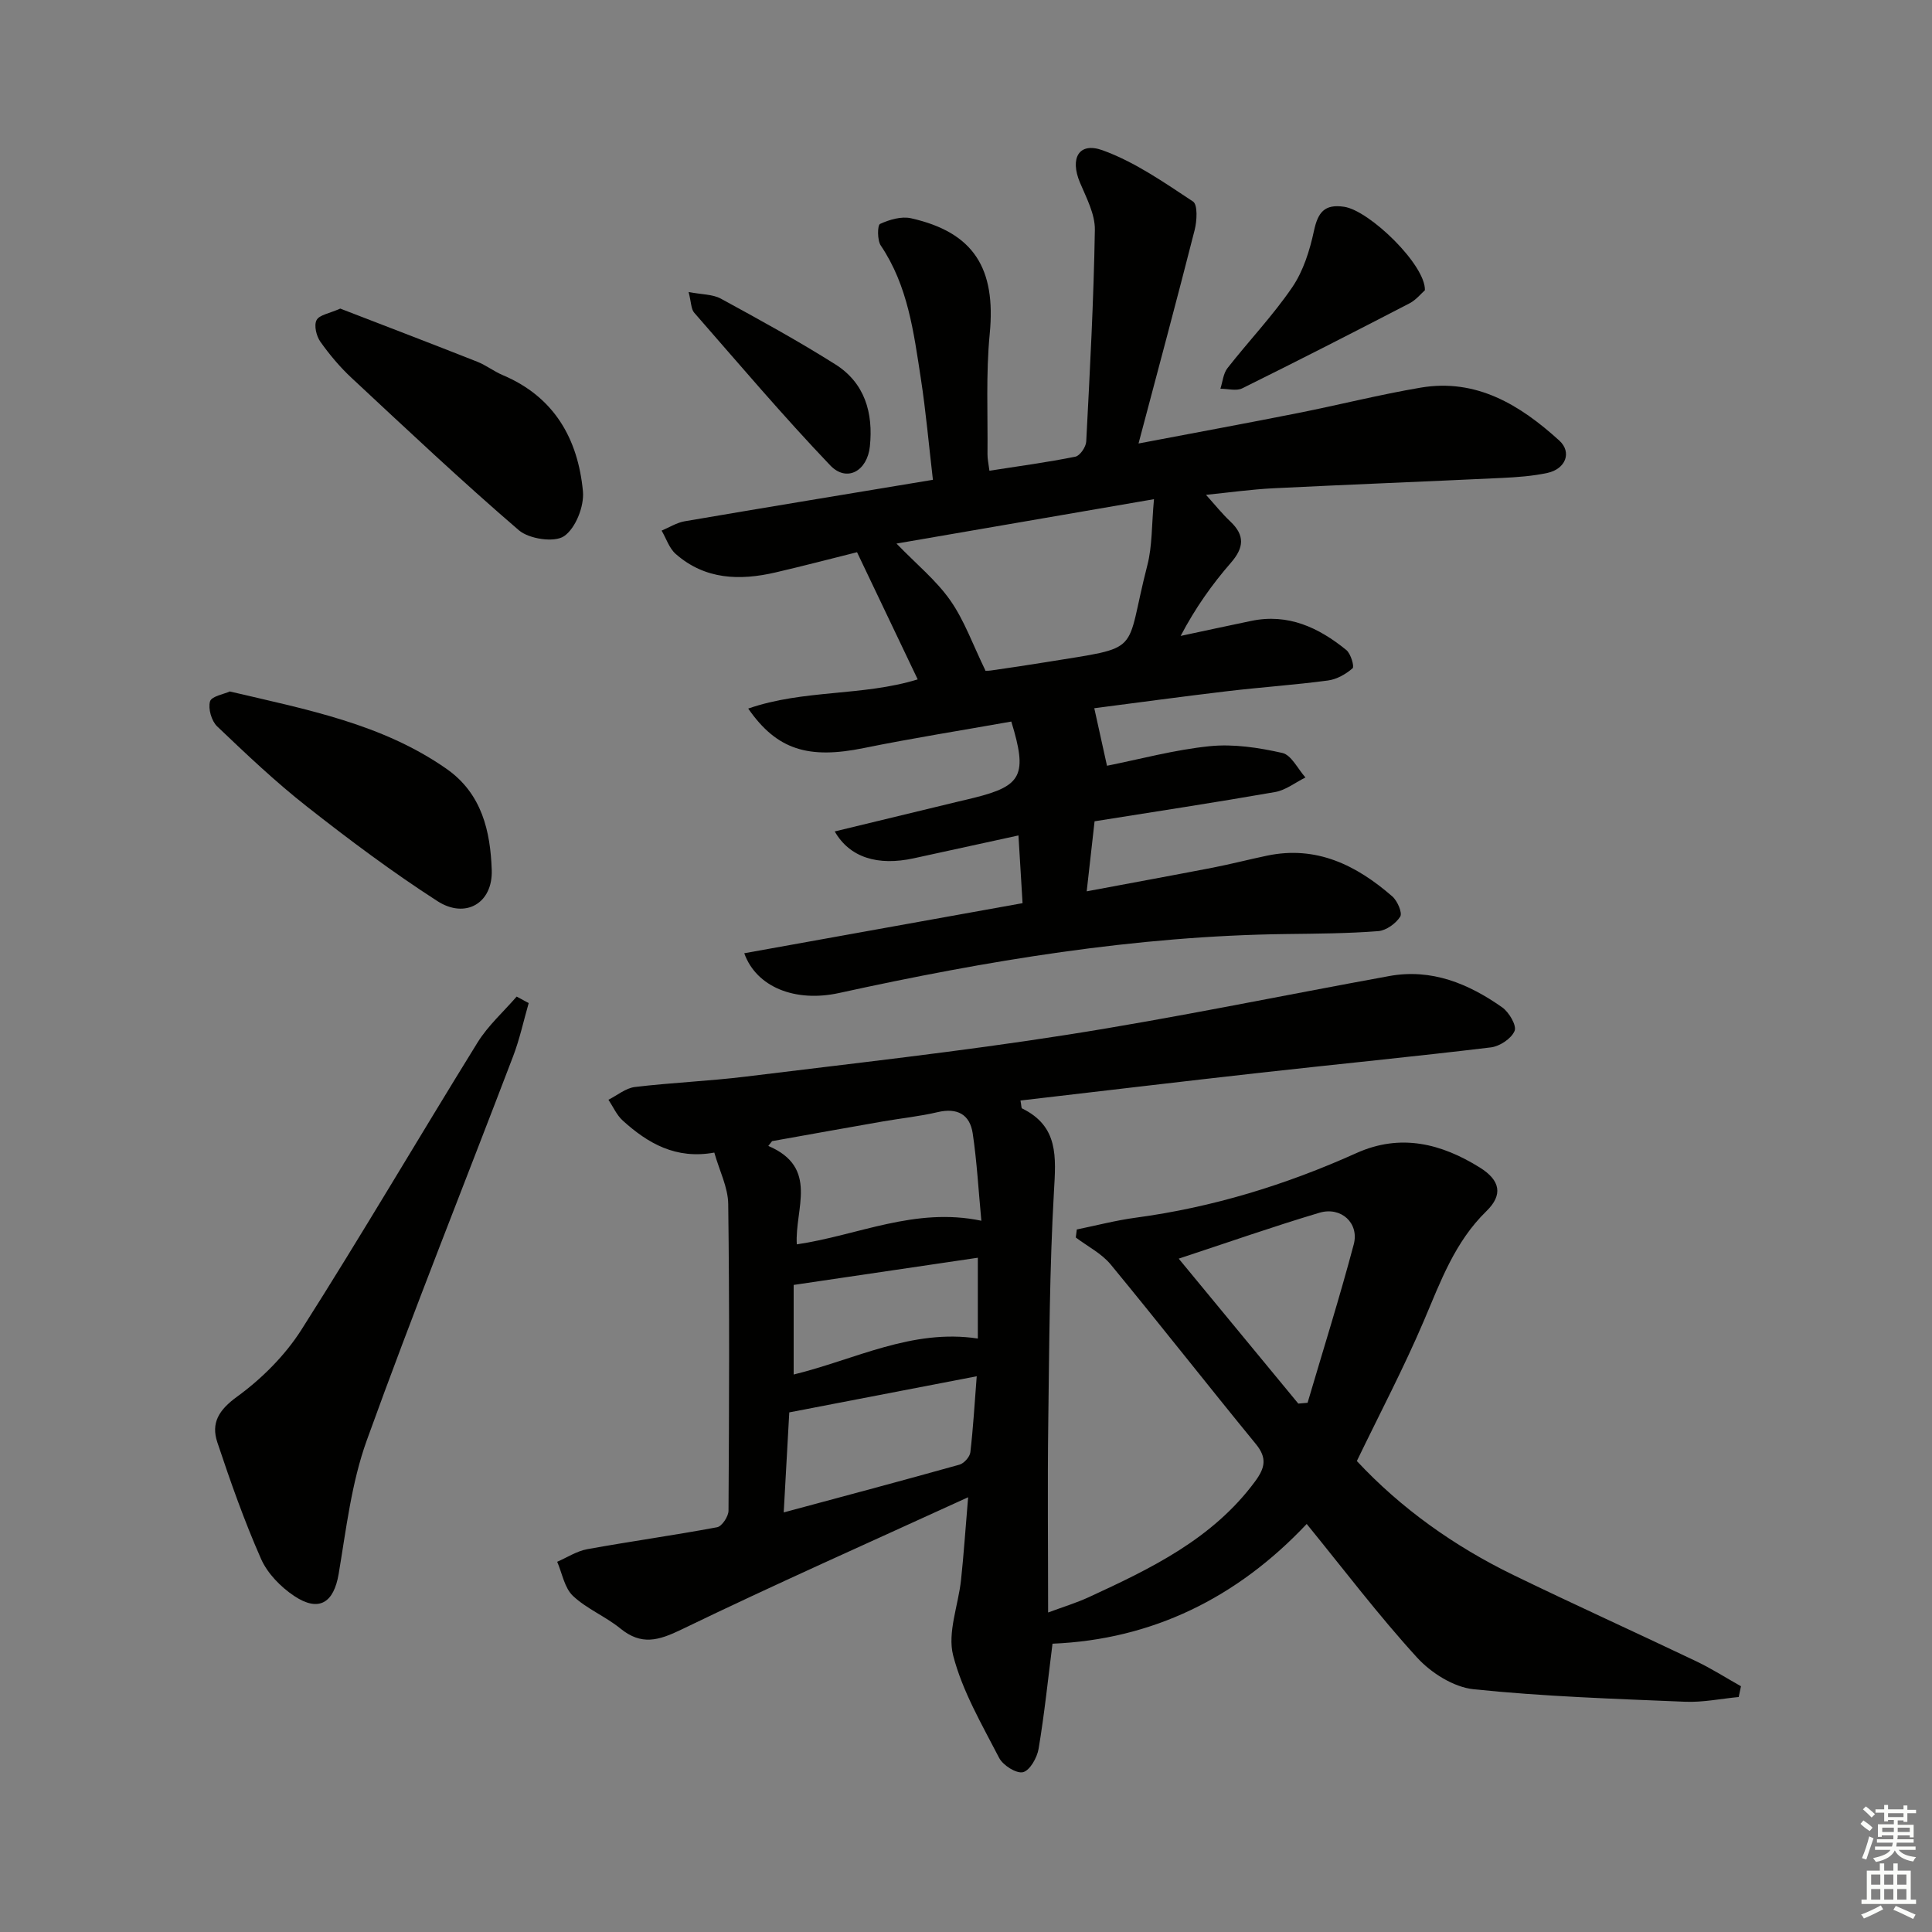
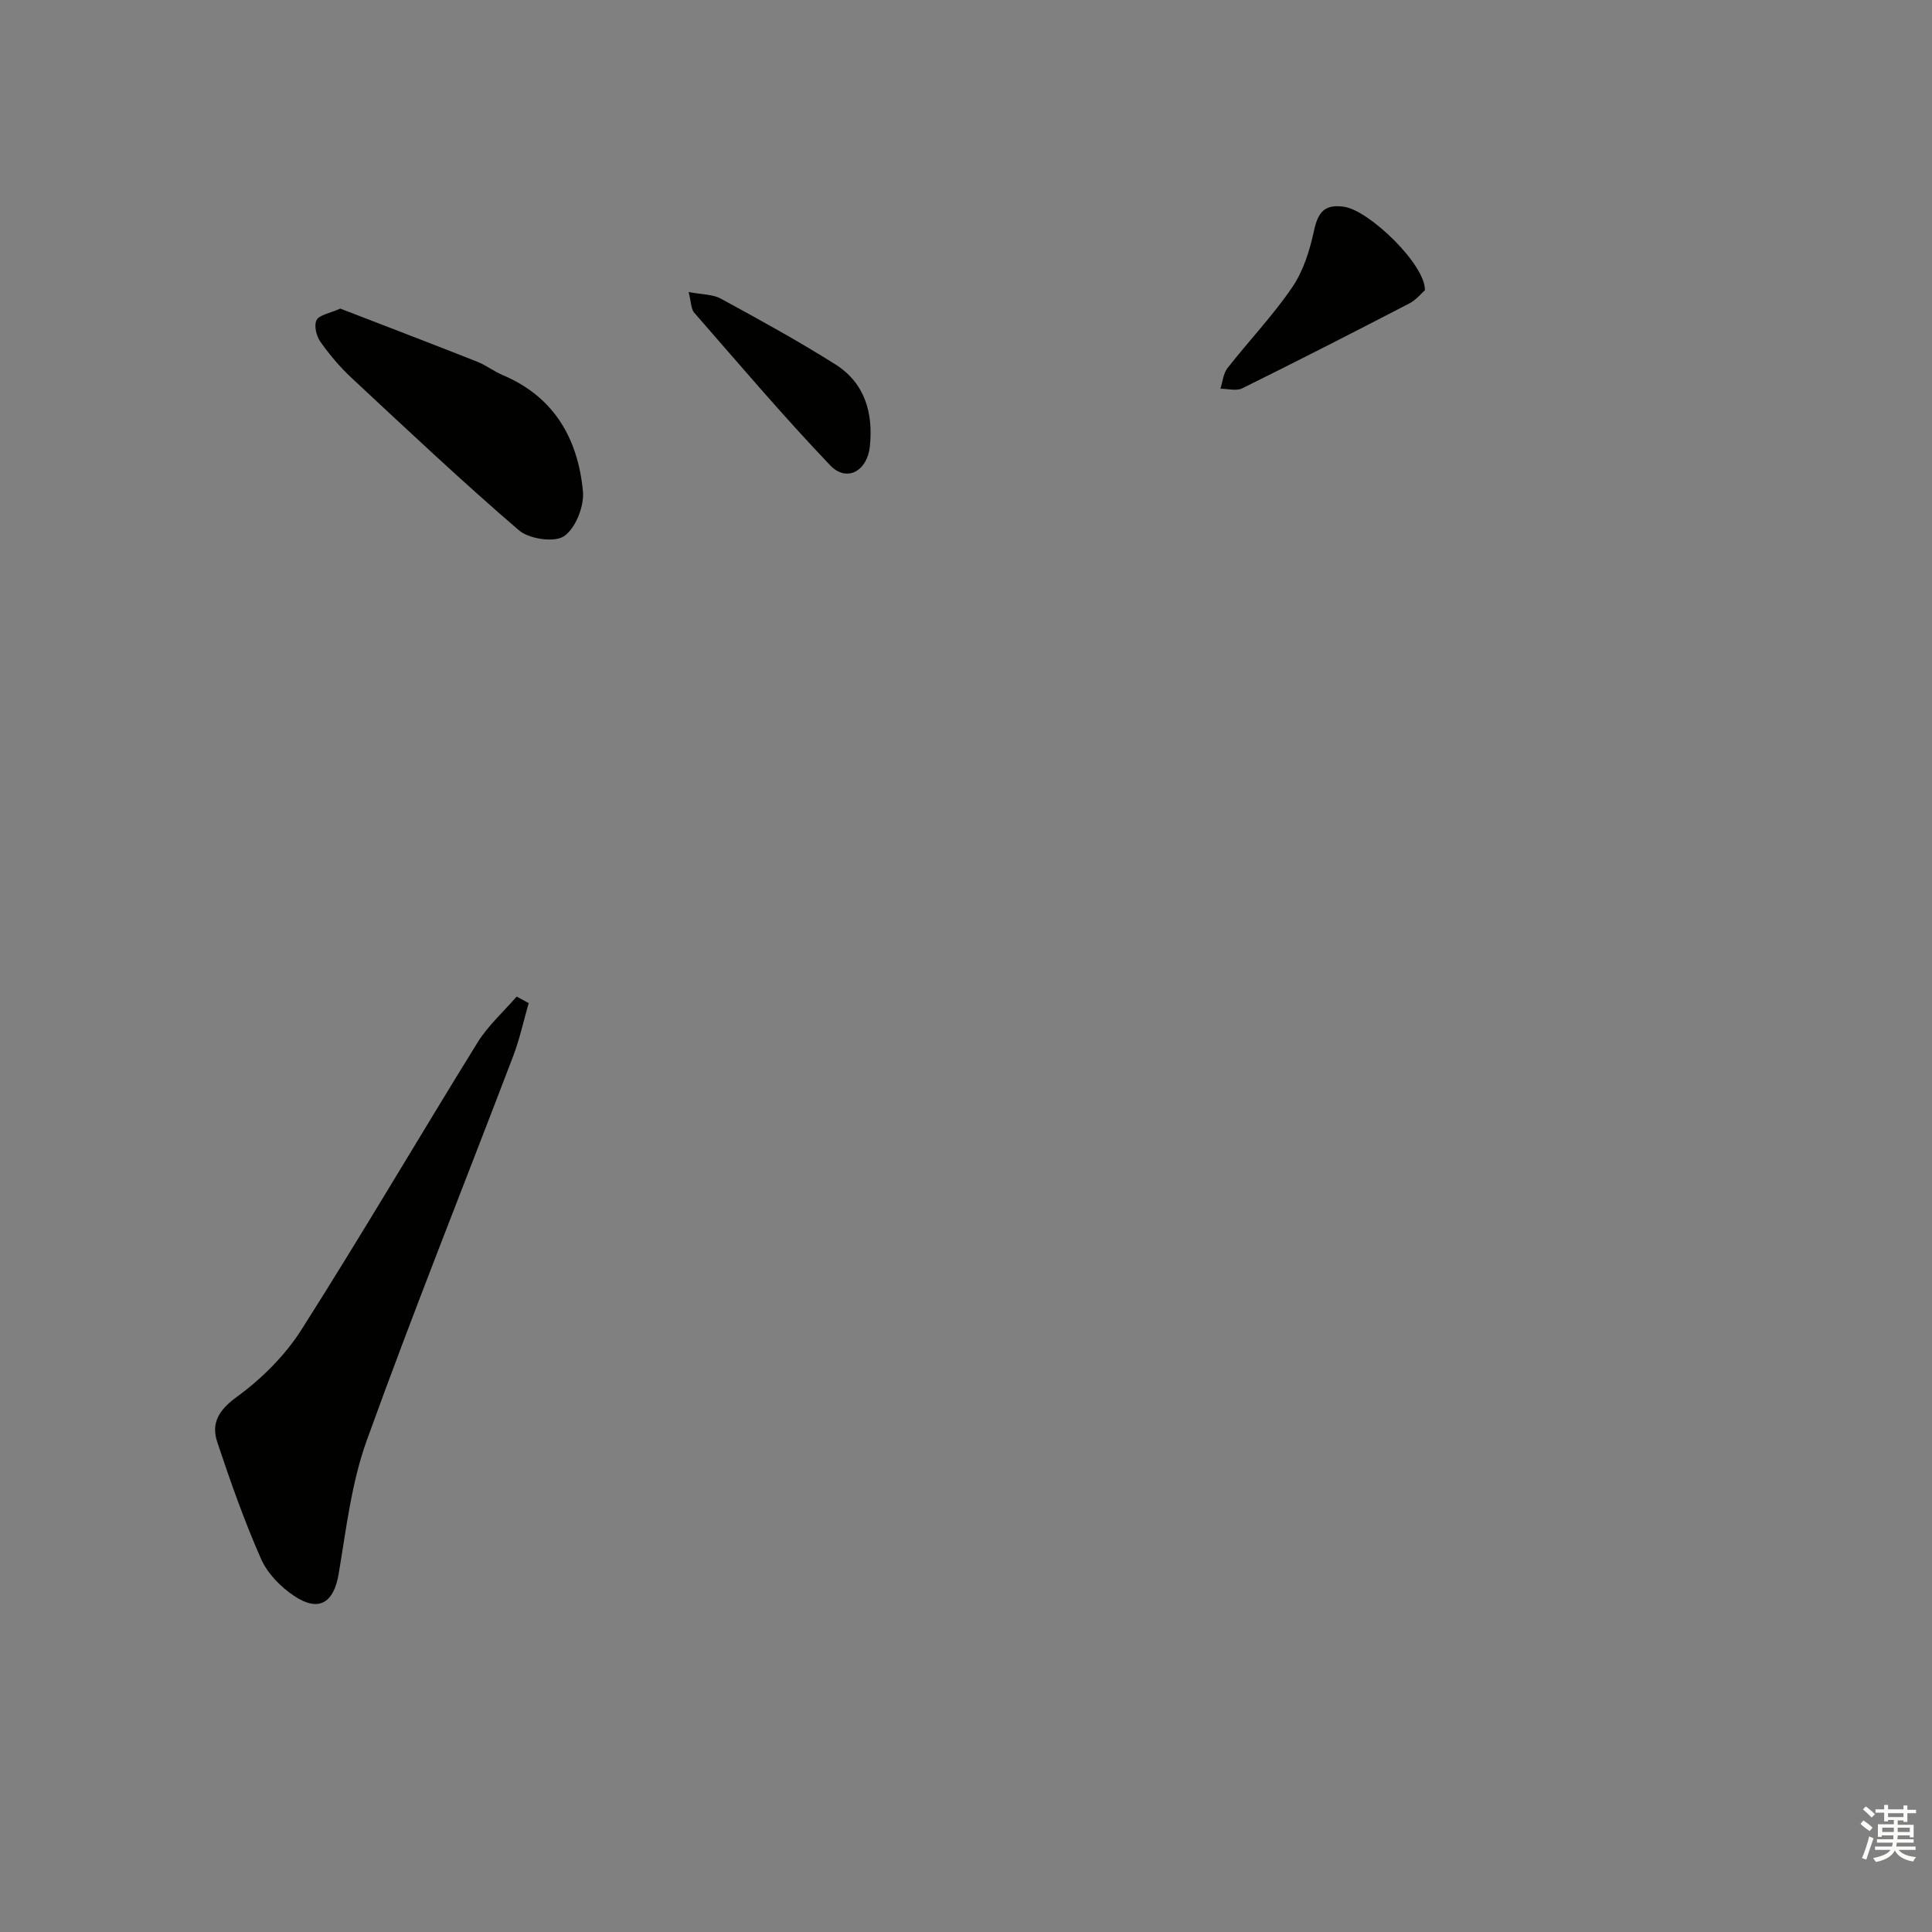
<svg xmlns="http://www.w3.org/2000/svg" enable-background="new 0 0 400 400" viewBox="0 0 400 400">
  <rect x="0" y="0" width="400" height="400" fill="#808080" stroke="none" />
  <g fill="#010100">
-     <path d="m359.98 351.35c-3.7.35-7.41 1.13-11.08.98-14.62-.61-29.27-1.08-43.81-2.59-4.13-.43-8.8-3.38-11.7-6.56-7.95-8.7-15.09-18.13-22.85-27.66-14.44 15.33-32 23.93-52.63 24.79-.94 7.41-1.68 14.62-2.88 21.76-.31 1.84-1.81 4.5-3.23 4.84-1.38.33-4.15-1.42-4.94-2.96-3.56-6.9-7.61-13.8-9.52-21.21-1.22-4.75 1.07-10.37 1.63-15.62.55-5.12.89-10.25 1.47-17.13-20.46 9.37-40.07 18.05-59.36 27.39-4.76 2.3-8.3 3.32-12.63-.21-3.08-2.51-6.98-4.07-9.83-6.76-1.75-1.65-2.22-4.66-3.26-7.06 2.07-.9 4.07-2.22 6.23-2.61 8.94-1.62 17.95-2.87 26.88-4.54 1-.19 2.35-2.23 2.36-3.42.13-21.16.22-42.33-.06-63.49-.04-3.47-1.83-6.92-2.88-10.66-7.99 1.45-13.77-1.93-18.96-6.63-1.26-1.14-1.99-2.86-2.96-4.31 1.82-.91 3.58-2.41 5.49-2.64 7.59-.91 15.25-1.21 22.84-2.14 22.25-2.74 44.55-5.2 66.69-8.68 22.3-3.5 44.43-8.11 66.64-12.15 8.78-1.6 16.42 1.58 23.38 6.48 1.42 1 3.04 3.76 2.57 4.88-.65 1.58-3.07 3.19-4.9 3.41-15.84 1.91-31.72 3.46-47.58 5.23-16.6 1.85-33.18 3.84-49.82 5.77.2 1.05.16 1.56.33 1.64 7.59 3.7 7.01 10.06 6.6 17.18-.91 15.94-.97 31.94-1.18 47.92-.17 12.82-.03 25.65-.03 39.26 3.09-1.15 5.83-1.98 8.4-3.16 12.88-5.94 25.63-12.05 34.43-23.95 2.07-2.8 2.57-4.86.18-7.77-10.1-12.33-19.92-24.88-30.06-37.18-1.89-2.29-4.79-3.74-7.22-5.58.07-.55.14-1.11.21-1.66 4.06-.83 8.09-1.89 12.19-2.44 15.93-2.14 31.1-6.8 45.71-13.38 9.14-4.11 17.58-1.97 25.55 3 4.23 2.64 4.83 5.64 1.37 9.01-6.58 6.41-9.51 14.6-12.97 22.73-4.15 9.74-9.1 19.14-13.87 29.02 9.05 9.71 20.07 17.6 32.41 23.6 12.55 6.1 25.27 11.85 37.86 17.86 3.18 1.52 6.18 3.44 9.26 5.17-.15.77-.31 1.5-.47 2.23zm-156.8-98.61c-.6-6.32-.92-12.24-1.79-18.08-.59-3.94-3.2-5.36-7.27-4.4-3.7.87-7.52 1.26-11.27 1.91-7.67 1.34-15.33 2.72-23 4.09-.26.33-.52.66-.78.99 10.56 4.5 5.44 13.07 5.9 20.38 12.66-1.85 24.42-7.77 38.21-4.89zm65.62 37.86c.64-.06 1.28-.12 1.92-.17 3.22-10.93 6.64-21.8 9.56-32.8 1.17-4.41-2.64-7.88-7.12-6.54-9.62 2.87-19.1 6.2-29.12 9.5 8.56 10.37 16.66 20.19 24.76 30.01zm-66.58-5.66c-13.4 2.58-26.01 5.02-38.81 7.48-.38 6.76-.74 13.3-1.15 20.71 12.57-3.39 24.51-6.56 36.39-9.89.94-.26 2.13-1.6 2.25-2.55.59-5.05.88-10.13 1.32-15.75zm-37.9-.36c12.78-3.12 24.48-9.52 38.13-7.45 0-5.68 0-10.73 0-16.73-12.92 1.91-25.43 3.75-38.13 5.63z" />
-     <path d="m154.09 197.36c19.06-3.43 38.09-6.86 57.62-10.37-.29-4.79-.55-9.03-.85-14.02-7.5 1.64-14.57 3.17-21.63 4.72-7.5 1.65-13.32-.15-16.41-5.55 8.62-2.09 17.08-4.13 25.55-6.18 1.13-.27 2.26-.52 3.39-.81 9.81-2.45 11.01-4.7 7.62-15.76-10.1 1.8-20.38 3.42-30.56 5.49-11.37 2.31-17.95.43-23.91-8.18 11.48-3.99 23.66-2.52 35.09-6.04-4.15-8.7-8.2-17.2-12.56-26.33-5.44 1.36-11.13 2.85-16.85 4.18-7.43 1.73-14.62 1.52-20.69-3.82-1.35-1.18-1.96-3.2-2.92-4.83 1.6-.67 3.14-1.66 4.8-1.94 16.83-2.88 33.68-5.64 51.37-8.58-.83-7.06-1.44-14.08-2.51-21.04-1.47-9.51-2.66-19.13-8.28-27.46-.75-1.11-.71-4.22-.15-4.48 1.94-.89 4.42-1.62 6.41-1.17 13.01 2.92 17.61 10.39 16.29 23.94-.8 8.25-.38 16.63-.46 24.94-.01.96.22 1.93.4 3.39 6.09-.95 11.98-1.74 17.79-2.91.95-.19 2.19-2 2.25-3.12.76-14.61 1.55-29.23 1.79-43.85.05-3.25-1.76-6.63-3.09-9.79-2.11-5.02-.24-8.45 4.68-6.68 6.67 2.41 12.73 6.65 18.73 10.61 1 .66.82 4.01.34 5.9-3.67 14.43-7.54 28.8-11.62 44.2 11.71-2.23 22.39-4.19 33.05-6.31 8.46-1.68 16.84-3.81 25.34-5.25 11.59-1.97 20.64 3.61 28.72 10.95 2.68 2.44 1.3 5.89-2.44 6.7-3.06.66-6.25.89-9.39 1.04-15.78.75-31.57 1.36-47.35 2.14-4.6.23-9.18.88-13.96 1.36 1.83 2.03 3.31 3.89 5.03 5.51 3.05 2.88 2.85 5.42.12 8.56-3.89 4.47-7.34 9.32-10.4 15.14 4.86-1.04 9.72-2.09 14.58-3.1 7.67-1.61 14.01 1.37 19.72 6.02.93.75 1.7 3.43 1.3 3.78-1.4 1.22-3.28 2.29-5.1 2.53-6.91.92-13.88 1.39-20.81 2.21-9.35 1.11-18.68 2.38-27.57 3.53.93 4.19 1.71 7.75 2.63 11.91 6.8-1.35 13.97-3.31 21.27-4.05 4.94-.5 10.15.3 15.03 1.4 1.88.43 3.21 3.31 4.79 5.08-2.09 1.03-4.07 2.62-6.27 3.01-12.4 2.17-24.85 4.06-37.39 6.06-.55 4.9-1.04 9.3-1.63 14.5 9.06-1.7 17.61-3.26 26.14-4.91 3.74-.73 7.44-1.69 11.17-2.47 10.25-2.16 18.54 1.97 25.96 8.43 1.06.92 2.13 3.41 1.64 4.19-.9 1.43-2.91 2.87-4.55 3-6.3.49-12.64.52-18.96.6-31.37.38-62.12 5.52-92.66 12.21-9.15 2-17.15-1.26-19.64-8.23zm84.83-94.01c-18.82 3.24-35.87 6.18-53.31 9.19 4.17 4.31 8.25 7.63 11.15 11.78 2.91 4.16 4.65 9.14 7.27 14.52-.49 0 .33.1 1.12-.02 3.77-.54 7.54-1.1 11.3-1.71 20.56-3.36 16.26-1.35 21.09-20.06 1.04-4 .88-8.31 1.38-13.7z" />
    <path d="m109.46 207.68c-1.06 3.67-1.86 7.44-3.22 11-10.11 26.52-20.68 52.86-30.31 79.55-3.16 8.76-4.25 18.33-5.81 27.61-1 5.97-4.06 8.02-9.21 4.59-2.79-1.86-5.53-4.66-6.86-7.67-3.47-7.85-6.33-15.98-9.05-24.13-1.34-4.01.28-6.7 4.08-9.46 5.11-3.72 9.92-8.52 13.31-13.84 12.48-19.62 24.24-39.71 36.48-59.49 2.17-3.5 5.37-6.36 8.1-9.51.84.44 1.66.9 2.49 1.35z" />
-     <path d="m47.57 143.16c16.01 3.76 31.52 6.7 44.85 16 7.39 5.16 9.11 12.98 9.39 20.97.24 6.88-5.45 10.17-11.24 6.44-9.33-6.01-18.27-12.7-27.01-19.57-6.52-5.12-12.58-10.87-18.59-16.6-1.18-1.12-1.91-3.67-1.49-5.17.3-1.08 2.88-1.51 4.09-2.07z" />
    <path d="m70.45 63.89c9.29 3.59 18.85 7.24 28.36 11 1.84.73 3.46 2.01 5.29 2.78 10.66 4.5 15.57 13.21 16.59 24.05.29 3.08-1.52 7.66-3.91 9.29-2.01 1.37-7.25.58-9.36-1.23-11.82-10.16-23.18-20.87-34.6-31.51-2.42-2.25-4.59-4.83-6.5-7.53-.82-1.17-1.35-3.36-.78-4.46.55-1.09 2.66-1.38 4.91-2.39z" />
    <path d="m295.01 60.09c-.77.68-1.82 2-3.18 2.71-11.5 5.96-23.03 11.86-34.64 17.6-1.22.6-3 .08-4.52.08.47-1.44.59-3.15 1.47-4.27 4.41-5.63 9.39-10.85 13.4-16.73 2.3-3.37 3.63-7.63 4.5-11.68.82-3.81 2.16-5.6 6.24-4.99 5.26.77 16.9 12.05 16.73 17.28z" />
    <path d="m142.57 60.46c2.74.53 4.98.45 6.67 1.37 8 4.36 16.01 8.75 23.71 13.61 6.09 3.84 7.87 10.03 7.15 16.97-.54 5.15-4.81 7.51-8.22 3.93-9.74-10.21-18.87-20.98-28.16-31.61-.65-.75-.6-2.12-1.15-4.27z" />
  </g>
  <path d="m385.2 377.6.6-.7c.6.4 1.3.9 1.9 1.5l-.6.7c-.8-.5-1.4-1-1.9-1.5zm.3 7.1c.6-1.4 1.1-2.9 1.5-4.5.3.1.6.3.9.4-.5 1.4-1 2.9-1.5 4.4zm.2-10.1.6-.6c.7.5 1.3 1.1 1.9 1.6l-.7.7c-.6-.6-1.2-1.2-1.8-1.7zm8.4-.8h.8v.9h1.8v.7h-1.8v1.8h-.8v-.3h-1.2v.9h3.3v2.6h-.8v-.4h-2.5c0 .3 0 .6-.1.8h3.4v.7h-3.5c0 .3-.1.6-.1.8h4v.7h-3.5c.7.9 1.9 1.3 3.6 1.5-.2.2-.4.5-.6.9-1.9-.3-3.2-1.1-3.8-2.3-.5 1.1-1.8 2-3.9 2.4-.2-.3-.4-.5-.6-.8 1.9-.4 3.1-.9 3.6-1.7h-3.2v-.7h3.5c.1-.2.1-.5.2-.8h-3.3v-.7h3.4c0-.2 0-.5 0-.8h-2.4v.3h-.8v-2.6h3.3v-.9h-1.2v.3h-.8v-1.8h-1.8v-.7h1.8v-.9h.8v.9h3.2zm-4.4 5.5h2.4c0-.3 0-.6 0-.9h-2.4zm1.2-3.1h3.2v-.8h-3.2zm4.4 2.2h-2.4v.9h2.5v-.9z" fill="#fbfcfa" />
-   <path d="m389.2 385.8h.9v1.5h1.9v-1.5h.9v1.5h2.7v6h1.1v.9h-11.3v-.9h1.1v-6h2.7zm.2 8.7.5.8c-1.2.6-2.5 1.3-4 1.9-.2-.3-.3-.6-.6-.8 1.6-.6 3-1.3 4.1-1.9zm-2-4.3h1.9v-2.1h-1.9zm0 3.1h1.9v-2.2h-1.9zm2.7-3.1h1.9v-2.1h-1.9zm0 3.1h1.9v-2.2h-1.9zm2.4 1.3c1.4.6 2.7 1.2 4.1 1.8l-.5.9c-1.5-.7-2.8-1.4-4.1-1.9zm2.2-6.5h-1.9v2.1h1.9zm-1.9 5.2h1.9v-2.2h-1.9z" fill="#fbfcfa" />
</svg>